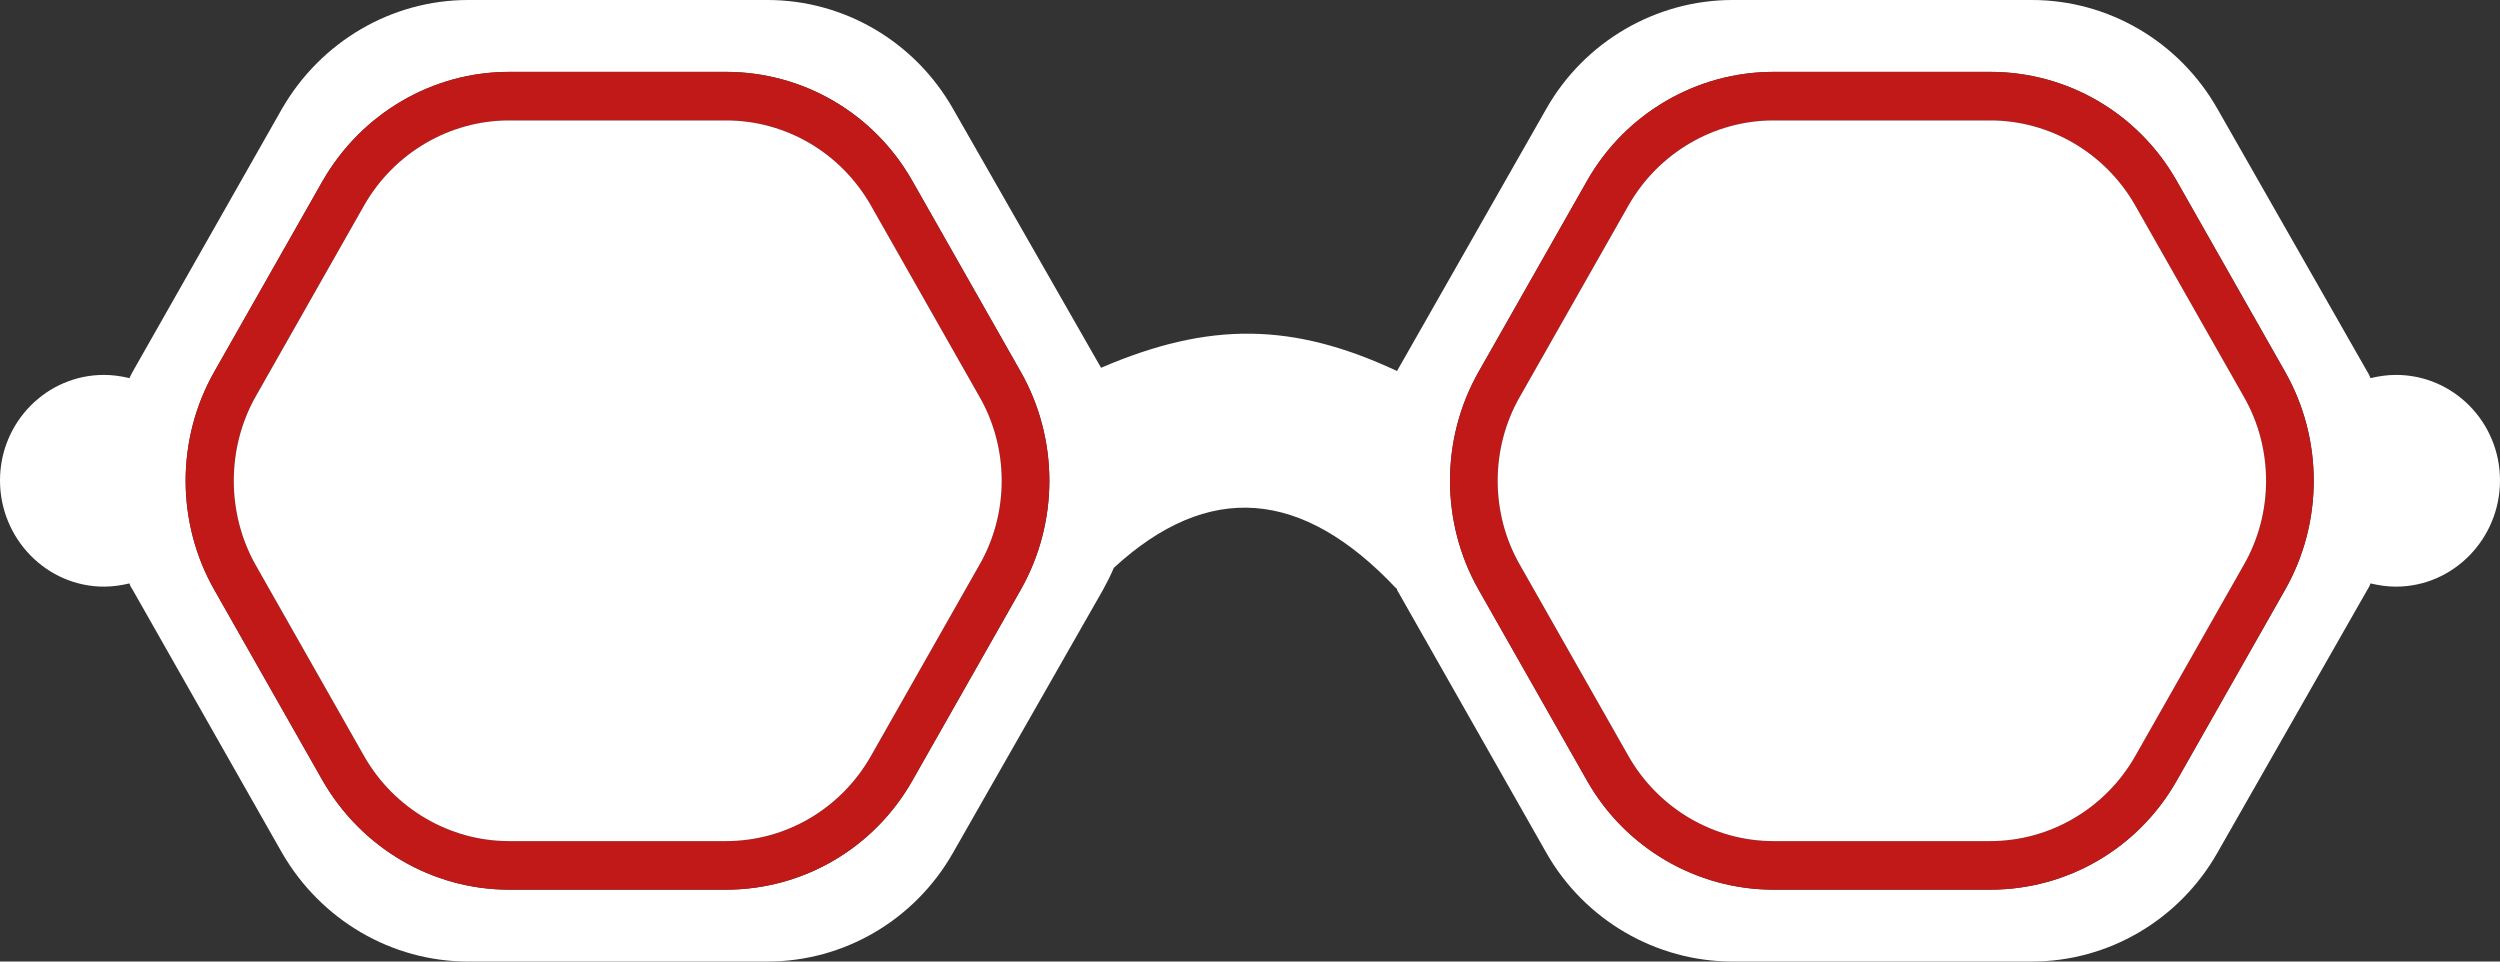
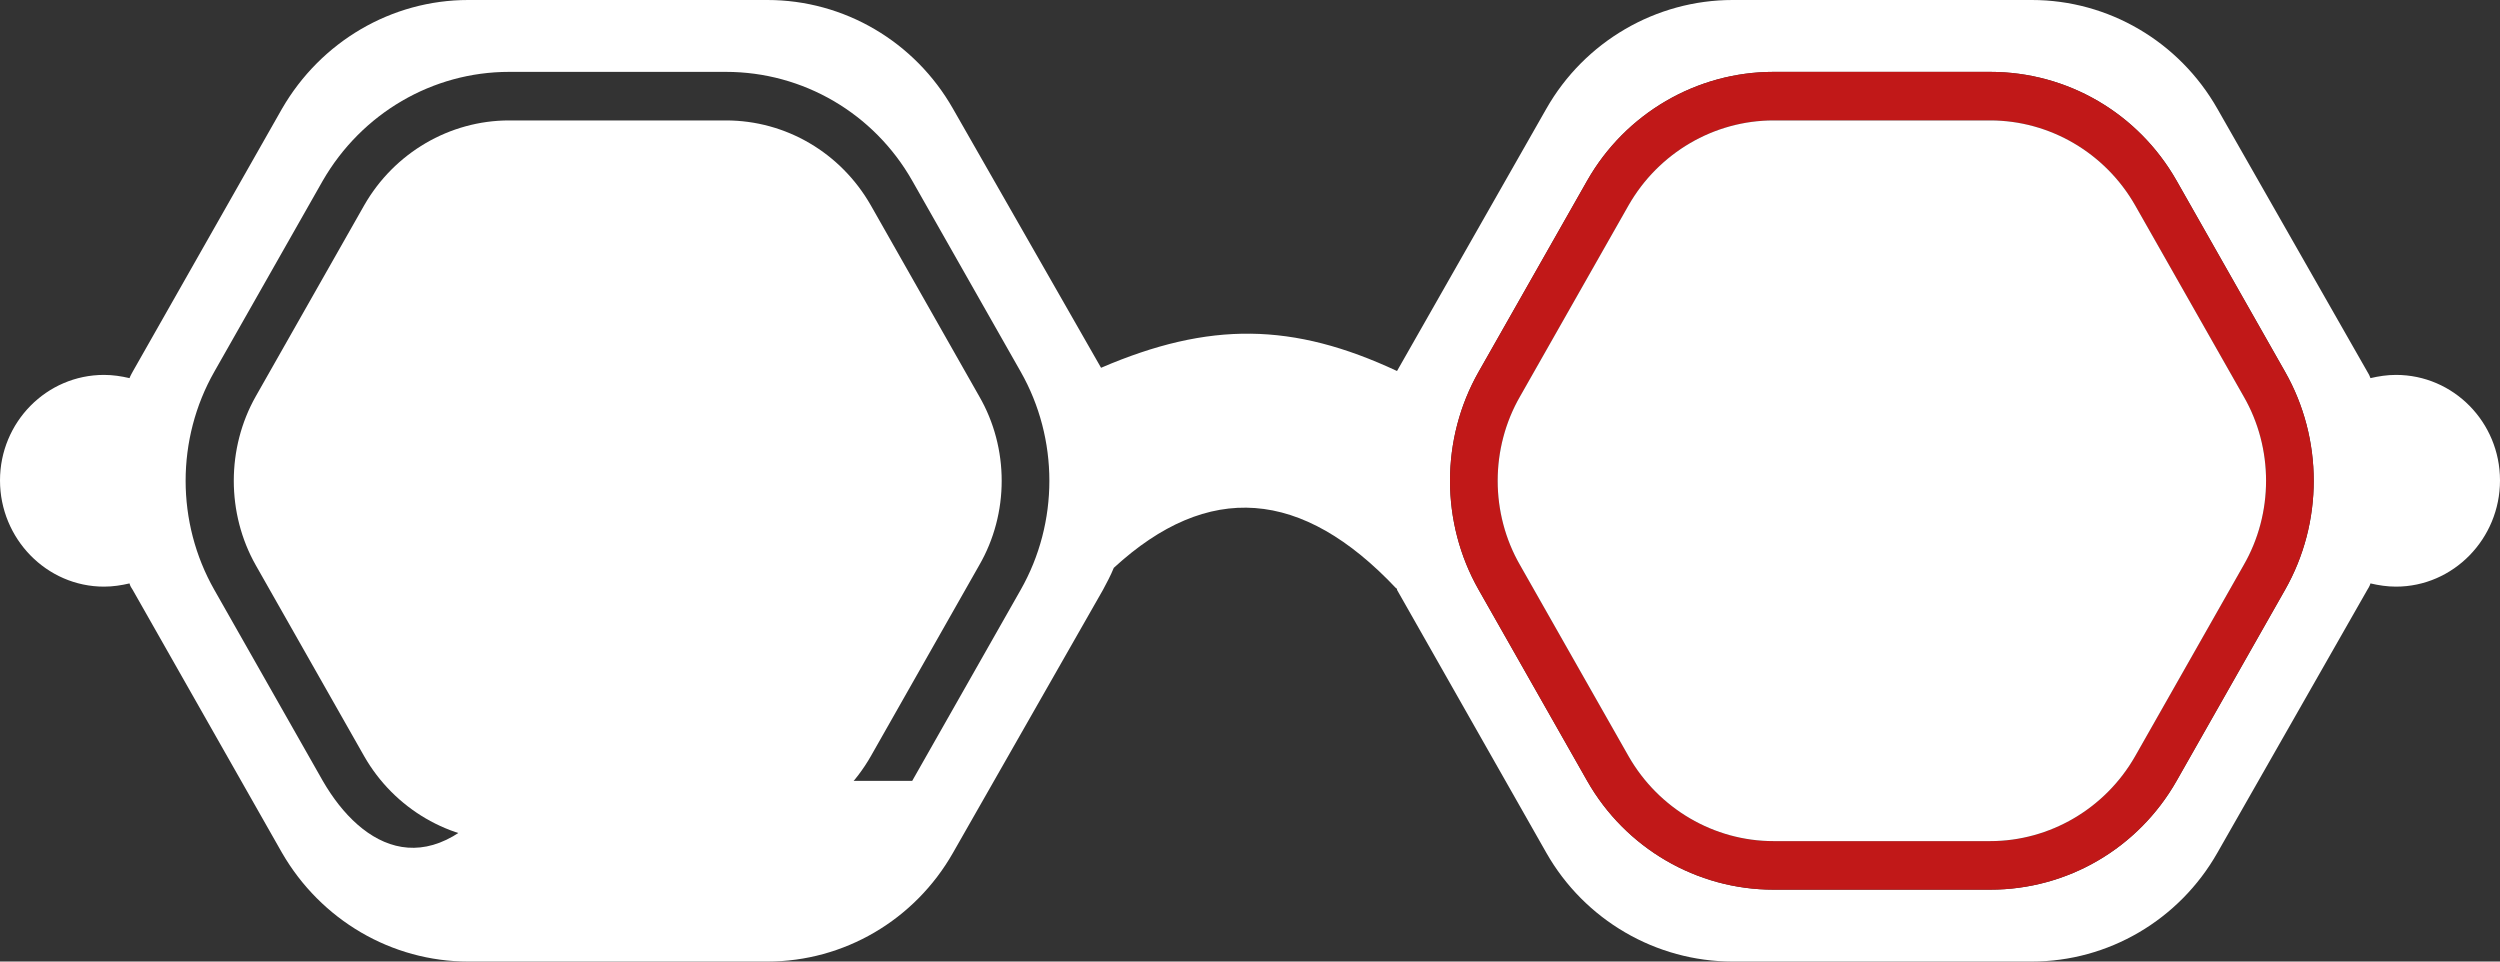
<svg xmlns="http://www.w3.org/2000/svg" width="52" height="20" viewBox="0 0 52 20" fill="none">
  <rect x="0" y="0" width="52" height="20" fill="#333333" stroke="none" />
  <g clip-path="url(#clip0_2146_4218)">
-     <path d="M49.837 7.798C49.651 7.798 49.479 7.825 49.306 7.865C49.293 7.825 49.267 7.771 49.24 7.731L46.122 2.263C45.326 0.862 43.853 0 42.261 0H36.038C34.446 0 32.959 0.862 32.163 2.263L29.058 7.717C26.896 6.707 25.157 6.68 22.902 7.65L19.823 2.263C19.027 0.862 17.555 0 15.962 0H9.739C8.147 0 6.674 0.862 5.865 2.263L2.76 7.731C2.76 7.731 2.707 7.825 2.694 7.865C2.521 7.825 2.349 7.798 2.163 7.798C0.969 7.798 0 8.781 0 9.993C0 11.205 0.969 12.202 2.163 12.202C2.349 12.202 2.521 12.175 2.694 12.135C2.707 12.189 2.733 12.229 2.76 12.269L5.865 17.737C6.674 19.138 8.147 20 9.739 20H15.962C17.555 20 19.027 19.138 19.823 17.737L22.942 12.269C23.021 12.121 23.101 11.973 23.167 11.811C25.131 10.007 27.081 10.155 29.045 12.242H29.058V12.269L32.163 17.737C32.959 19.138 34.446 20 36.038 20H42.261C43.853 20 45.326 19.138 46.122 17.737L49.24 12.269C49.24 12.269 49.293 12.189 49.306 12.135C49.479 12.175 49.651 12.202 49.837 12.202C51.031 12.202 52 11.205 52 9.993C52 8.781 51.031 7.798 49.837 7.798ZM21.23 12.269L18.974 16.242C18.178 17.643 16.705 18.505 15.1 18.505H10.588C8.996 18.505 7.523 17.643 6.714 16.242L4.458 12.269C3.662 10.869 3.662 9.131 4.458 7.731L6.714 3.758C7.523 2.357 8.996 1.495 10.588 1.495H15.1C16.705 1.495 18.178 2.357 18.974 3.758L21.23 7.731C22.026 9.131 22.026 10.869 21.23 12.269ZM47.529 12.269L45.273 16.242C44.477 17.643 43.004 18.505 41.398 18.505H36.887C35.295 18.505 33.809 17.643 33.013 16.242L30.757 12.269C29.961 10.869 29.961 9.131 30.757 7.731L33.013 3.758C33.809 2.357 35.295 1.495 36.887 1.495H41.398C43.004 1.495 44.477 2.357 45.273 3.758L47.529 7.731C48.325 9.131 48.325 10.869 47.529 12.269Z" fill="white" />
-     <path d="M21.23 7.731L18.974 3.758C18.178 2.357 16.705 1.495 15.1 1.495H10.588C8.996 1.495 7.523 2.357 6.714 3.758L4.458 7.731C3.662 9.131 3.662 10.869 4.458 12.269L6.714 16.242C7.523 17.643 8.996 18.505 10.588 18.505H15.1C16.705 18.505 18.178 17.643 18.974 16.242L21.23 12.269C22.026 10.869 22.026 9.131 21.23 7.731ZM20.367 11.758L18.112 15.731C17.488 16.822 16.347 17.495 15.1 17.495H10.588C9.354 17.495 8.2 16.822 7.576 15.731L5.321 11.758C4.71 10.68 4.71 9.32 5.321 8.242L7.576 4.269C8.2 3.178 9.354 2.505 10.588 2.505H15.1C16.347 2.505 17.488 3.178 18.112 4.269L20.367 8.242C20.991 9.32 20.991 10.68 20.367 11.758Z" fill="#C11818" />
+     <path d="M49.837 7.798C49.651 7.798 49.479 7.825 49.306 7.865C49.293 7.825 49.267 7.771 49.24 7.731L46.122 2.263C45.326 0.862 43.853 0 42.261 0H36.038C34.446 0 32.959 0.862 32.163 2.263L29.058 7.717C26.896 6.707 25.157 6.68 22.902 7.65L19.823 2.263C19.027 0.862 17.555 0 15.962 0H9.739C8.147 0 6.674 0.862 5.865 2.263L2.76 7.731C2.76 7.731 2.707 7.825 2.694 7.865C2.521 7.825 2.349 7.798 2.163 7.798C0.969 7.798 0 8.781 0 9.993C0 11.205 0.969 12.202 2.163 12.202C2.349 12.202 2.521 12.175 2.694 12.135C2.707 12.189 2.733 12.229 2.76 12.269L5.865 17.737C6.674 19.138 8.147 20 9.739 20H15.962C17.555 20 19.027 19.138 19.823 17.737L22.942 12.269C23.021 12.121 23.101 11.973 23.167 11.811C25.131 10.007 27.081 10.155 29.045 12.242H29.058V12.269L32.163 17.737C32.959 19.138 34.446 20 36.038 20H42.261C43.853 20 45.326 19.138 46.122 17.737L49.24 12.269C49.24 12.269 49.293 12.189 49.306 12.135C49.479 12.175 49.651 12.202 49.837 12.202C51.031 12.202 52 11.205 52 9.993C52 8.781 51.031 7.798 49.837 7.798ZM21.23 12.269L18.974 16.242H10.588C8.996 18.505 7.523 17.643 6.714 16.242L4.458 12.269C3.662 10.869 3.662 9.131 4.458 7.731L6.714 3.758C7.523 2.357 8.996 1.495 10.588 1.495H15.1C16.705 1.495 18.178 2.357 18.974 3.758L21.23 7.731C22.026 9.131 22.026 10.869 21.23 12.269ZM47.529 12.269L45.273 16.242C44.477 17.643 43.004 18.505 41.398 18.505H36.887C35.295 18.505 33.809 17.643 33.013 16.242L30.757 12.269C29.961 10.869 29.961 9.131 30.757 7.731L33.013 3.758C33.809 2.357 35.295 1.495 36.887 1.495H41.398C43.004 1.495 44.477 2.357 45.273 3.758L47.529 7.731C48.325 9.131 48.325 10.869 47.529 12.269Z" fill="white" />
    <path d="M20.367 11.758L18.112 15.731C17.488 16.822 16.347 17.495 15.1 17.495H10.588C9.354 17.495 8.2 16.822 7.576 15.731L5.321 11.758C4.71 10.68 4.71 9.32 5.321 8.242L7.576 4.269C8.2 3.178 9.354 2.505 10.588 2.505H15.1C16.347 2.505 17.488 3.178 18.112 4.269L20.367 8.242C20.991 9.32 20.991 10.68 20.367 11.758Z" fill="white" />
    <path d="M47.528 7.731L45.273 3.758C44.477 2.357 43.004 1.495 41.398 1.495H36.887C35.295 1.495 33.809 2.357 33.013 3.758L30.757 7.731C29.961 9.131 29.961 10.869 30.757 12.269L33.013 16.242C33.809 17.643 35.295 18.505 36.887 18.505H41.398C43.004 18.505 44.477 17.643 45.273 16.242L47.528 12.269C48.325 10.869 48.325 9.131 47.528 7.731ZM46.666 11.758L44.41 15.731C43.787 16.822 42.632 17.495 41.398 17.495H36.887C35.653 17.495 34.499 16.822 33.875 15.731L31.619 11.758C30.996 10.68 30.996 9.32 31.619 8.242L33.875 4.269C34.499 3.178 35.653 2.505 36.887 2.505H41.398C42.632 2.505 43.787 3.178 44.41 4.269L46.666 8.242C47.29 9.32 47.29 10.68 46.666 11.758Z" fill="#C11818" />
    <path d="M46.666 11.758L44.41 15.731C43.787 16.822 42.632 17.495 41.398 17.495H36.887C35.653 17.495 34.499 16.822 33.875 15.731L31.619 11.758C30.996 10.68 30.996 9.32 31.619 8.242L33.875 4.269C34.499 3.178 35.653 2.505 36.887 2.505H41.398C42.632 2.505 43.787 3.178 44.41 4.269L46.666 8.242C47.29 9.32 47.29 10.68 46.666 11.758Z" fill="white" />
  </g>
  <defs>
    <clipPath id="clip0_2146_4218">
      <rect width="52" height="20" fill="white" />
    </clipPath>
  </defs>
</svg>